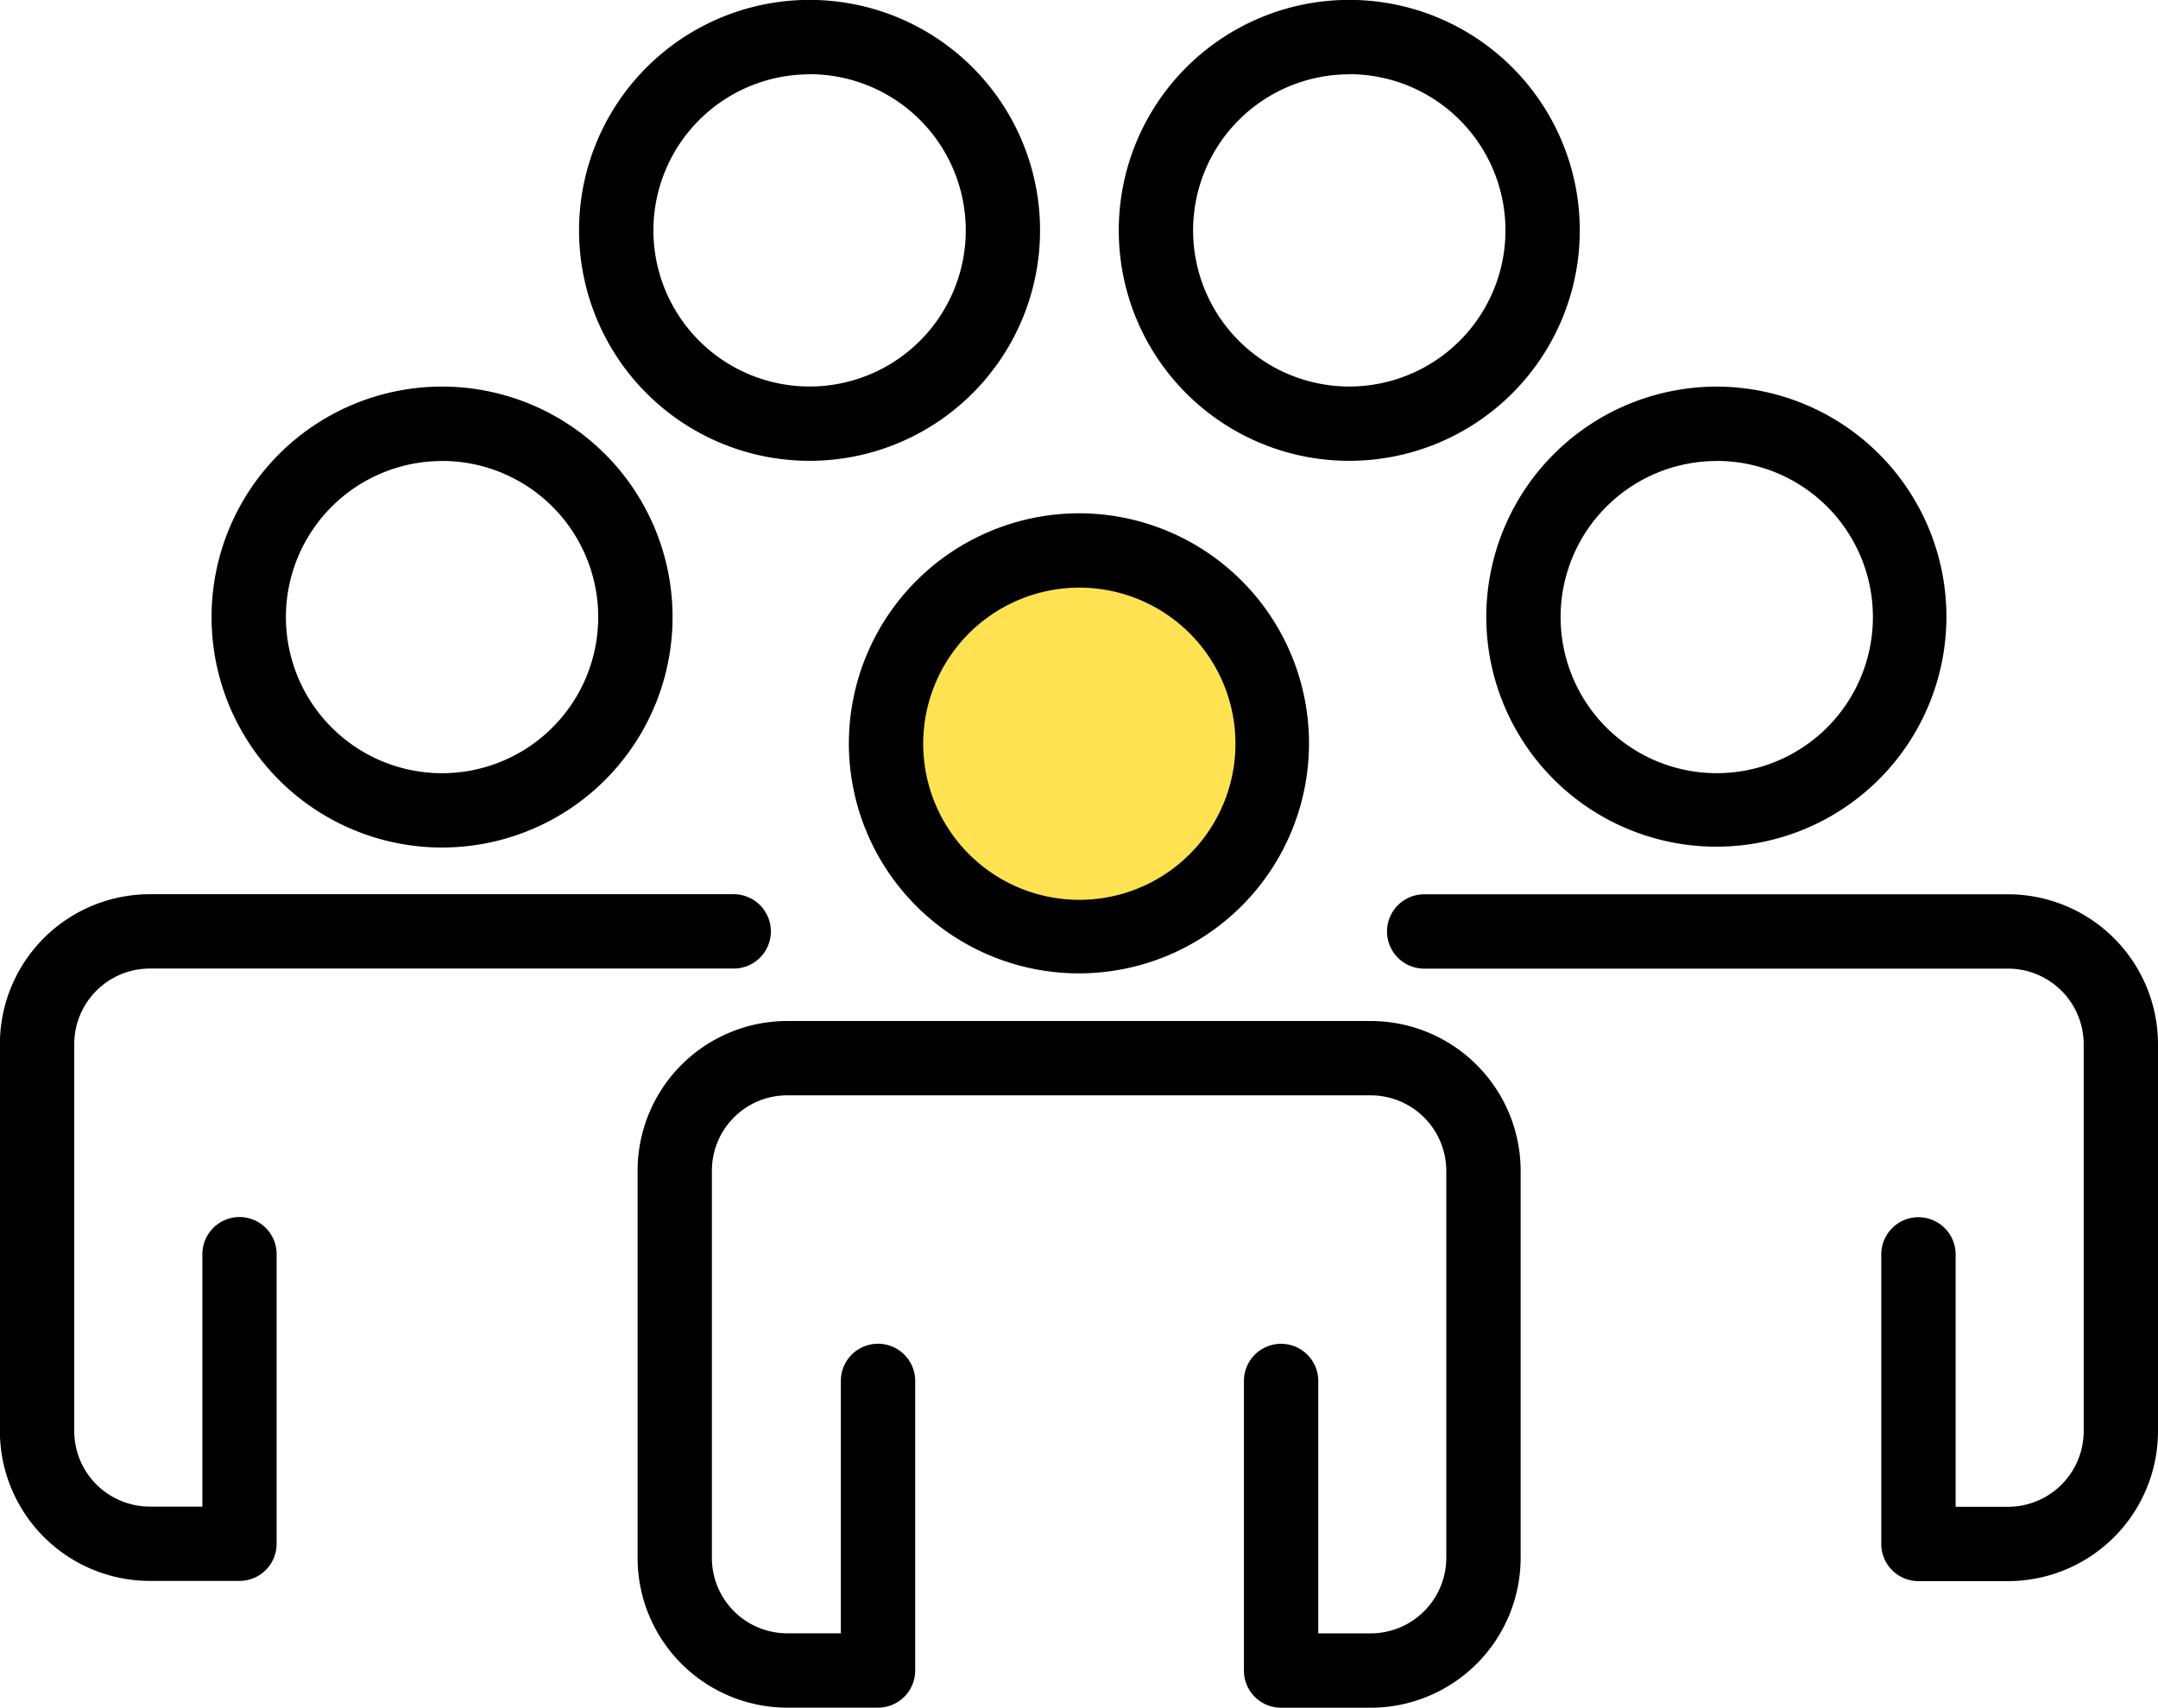
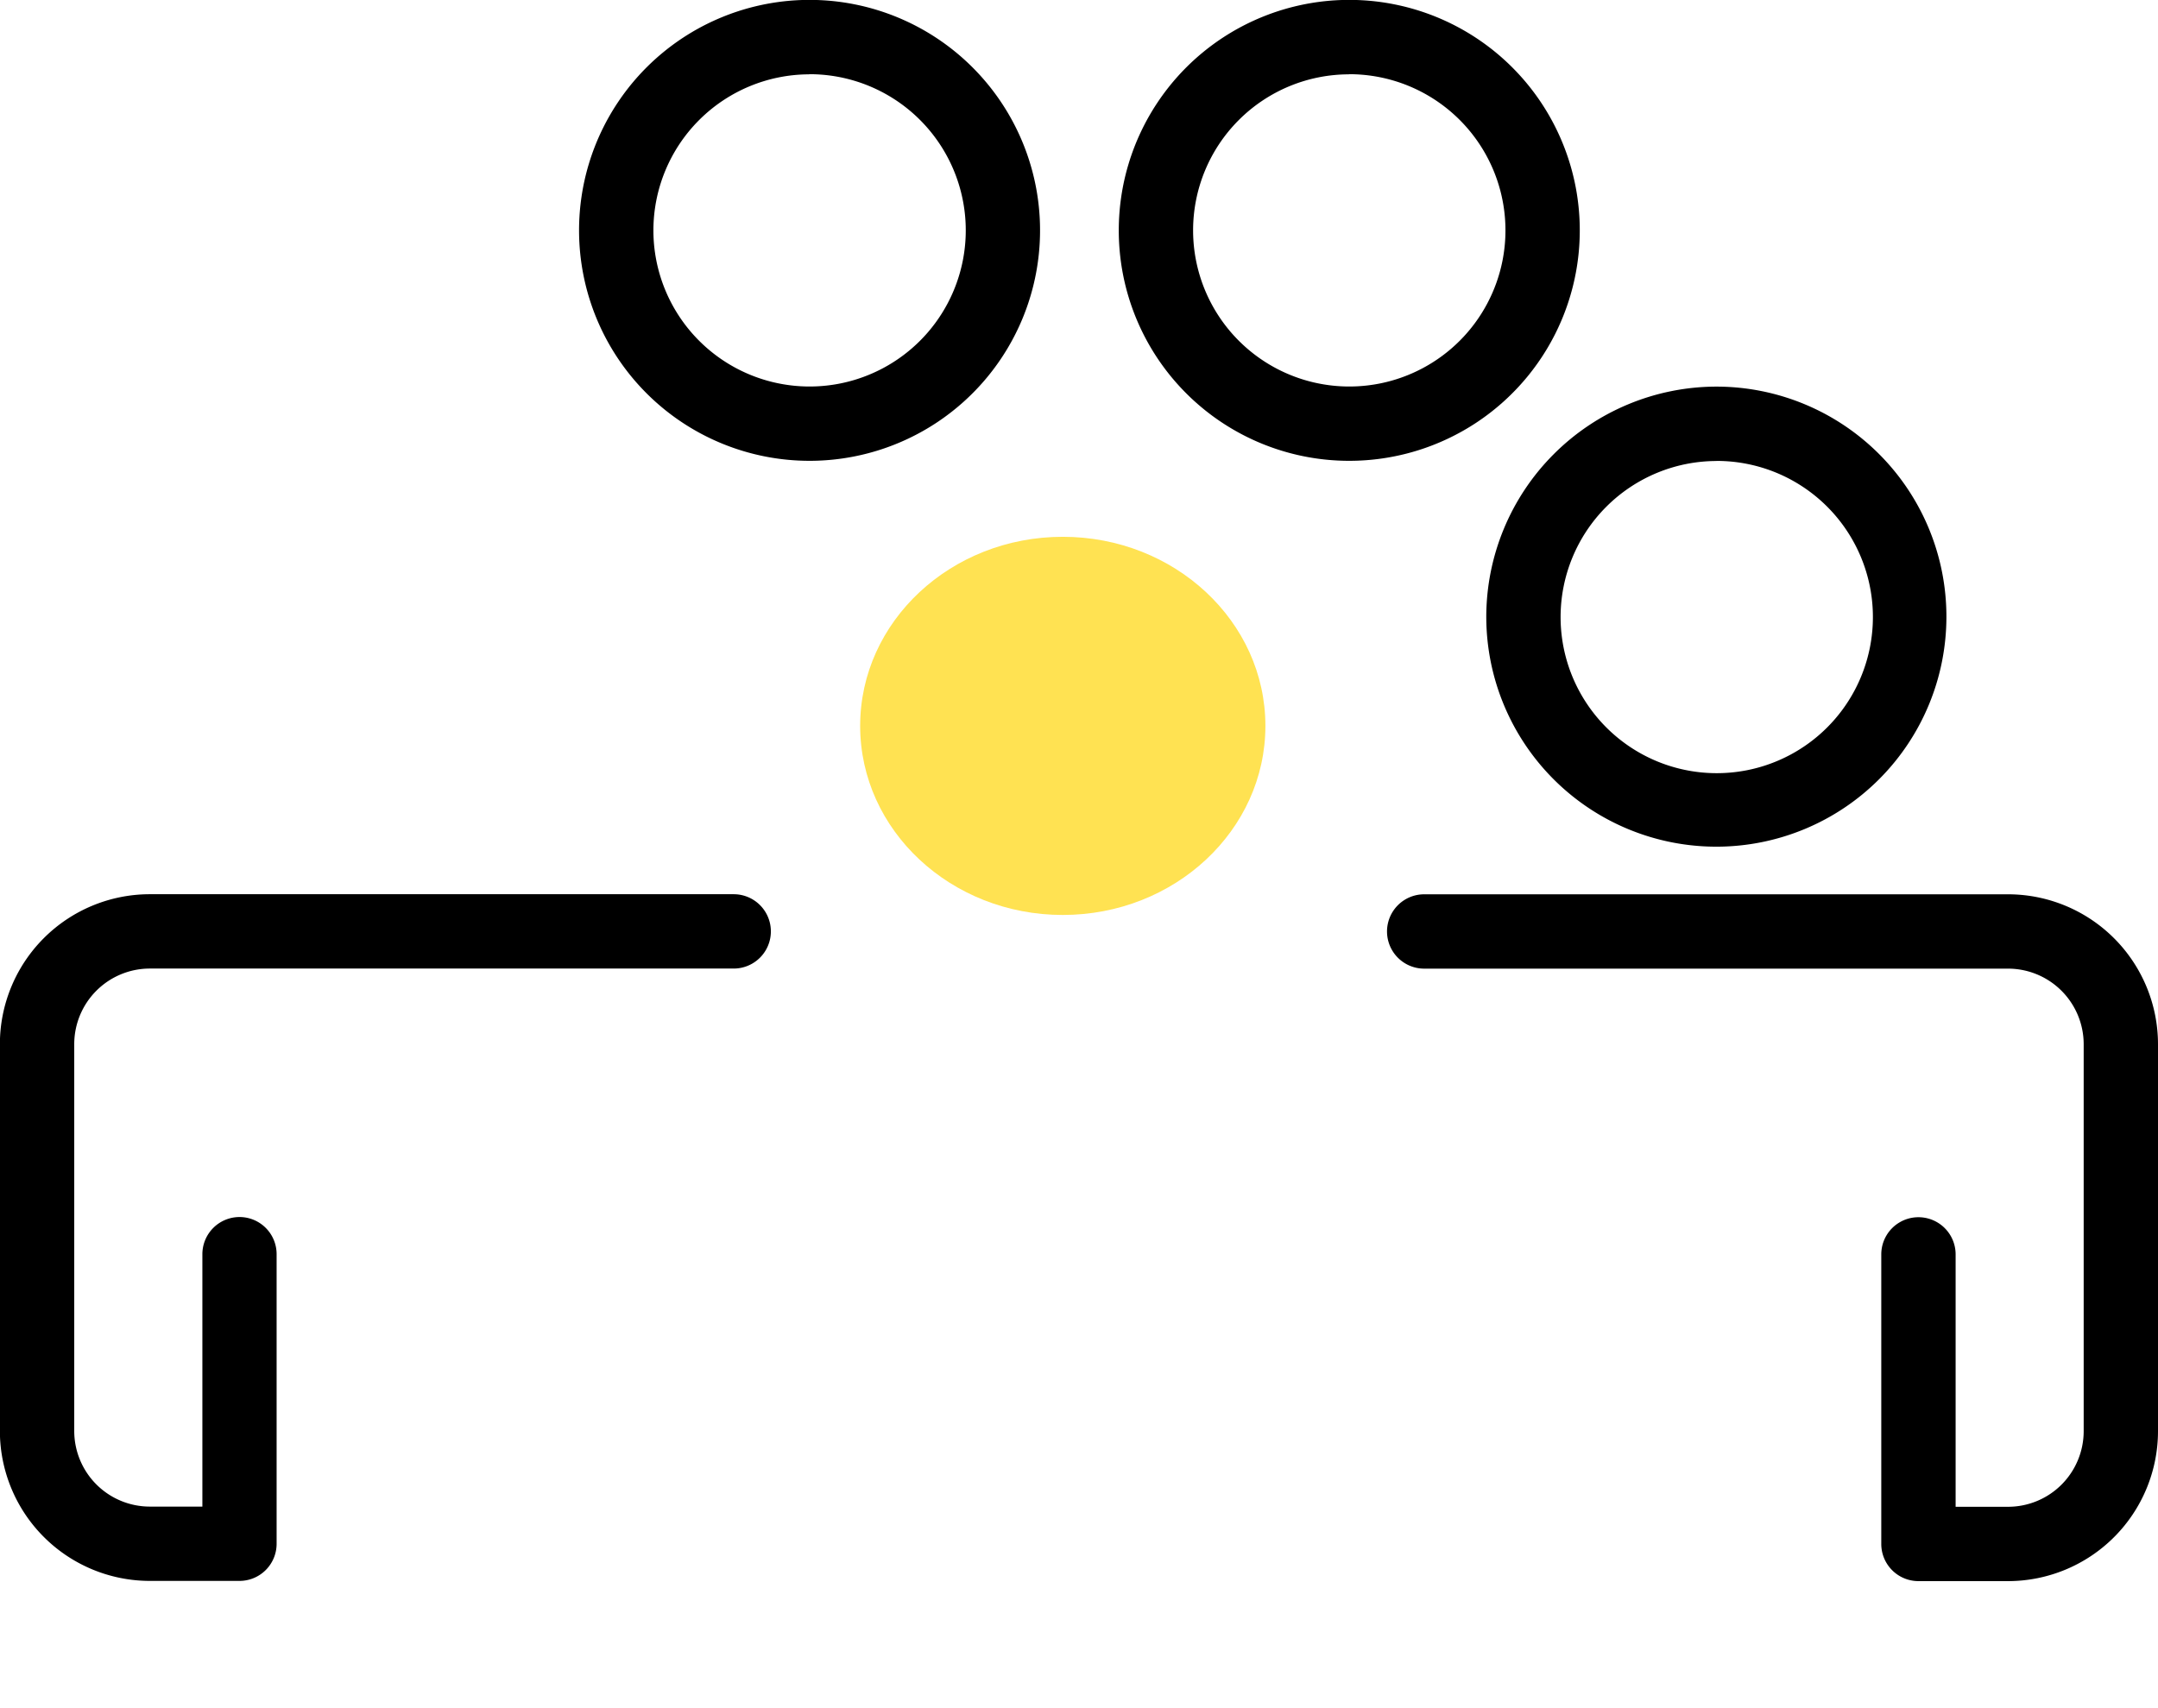
<svg xmlns="http://www.w3.org/2000/svg" width="79.879" height="63.22" viewBox="0 0 79.879 63.22">
  <g id="_2021-icon" data-name="2021-icon" transform="translate(-229.07 -46.885)">
    <ellipse id="Ellipse_425" data-name="Ellipse 425" cx="7.5" cy="7" rx="7.5" ry="7" transform="translate(260.909 66.758)" fill="#ffe252" />
    <g id="_2021-icon-2" data-name="2021-icon" transform="translate(229.07 46.885)">
-       <path id="Path_70314" data-name="Path 70314" d="M676.945,281.852a8.516,8.516,0,1,0,8.516-8.537A8.53,8.53,0,0,0,676.945,281.852Zm8.516-5.785a5.779,5.779,0,1,1-5.764,5.785A5.78,5.78,0,0,1,685.461,276.067Z" transform="translate(-645.524 -254.312)" />
-       <path id="Path_70315" data-name="Path 70315" d="M691.3,304.053H669.681a5.542,5.542,0,0,0-5.525,5.546v14.323a5.544,5.544,0,0,0,5.525,5.551H673v-.005c.019,0,.036.005.055.005a1.376,1.376,0,0,0,1.376-1.376v-10.72a1.376,1.376,0,0,0-2.752,0v9.344h-2a2.79,2.79,0,0,1-2.773-2.8V309.6a2.788,2.788,0,0,1,2.773-2.795H691.3a2.8,2.8,0,0,1,2.79,2.795v14.323a2.8,2.8,0,0,1-2.79,2.8h-1.949v-9.344a1.376,1.376,0,0,0-2.752,0V328.1a1.374,1.374,0,0,0,1.376,1.376H691.3a5.554,5.554,0,0,0,5.542-5.551V309.6A5.552,5.552,0,0,0,691.3,304.053Z" transform="translate(-640.555 -266.254)" />
      <path id="Path_70316" data-name="Path 70316" d="M669.129,259.3a8.532,8.532,0,1,0-8.516-8.53A8.532,8.532,0,0,0,669.129,259.3Zm0-14.313a5.781,5.781,0,1,1-5.764,5.783A5.779,5.779,0,0,1,669.129,244.992Z" transform="translate(-639.179 -242.24)" />
      <path id="Path_70317" data-name="Path 70317" d="M701.8,259.3a8.532,8.532,0,1,0-8.518-8.53A8.527,8.527,0,0,0,701.8,259.3Zm0-14.313a5.781,5.781,0,1,1-5.767,5.783A5.776,5.776,0,0,1,701.8,244.992Z" transform="translate(-651.87 -242.24)" />
      <path id="Path_70318" data-name="Path 70318" d="M715.527,274.181a8.516,8.516,0,1,0,8.518-8.535A8.532,8.532,0,0,0,715.527,274.181Zm8.518-5.784a5.78,5.78,0,1,1-5.767,5.784A5.779,5.779,0,0,1,724.045,268.4Z" transform="translate(-660.512 -251.333)" />
      <path id="Path_70319" data-name="Path 70319" d="M732.511,296.381H710.895a1.376,1.376,0,1,0,0,2.752h21.616a2.8,2.8,0,0,1,2.795,2.8v14.323a2.8,2.8,0,0,1-2.795,2.8h-1.945v-9.344a1.376,1.376,0,0,0-2.752,0v10.72a1.376,1.376,0,0,0,1.376,1.376h3.321a5.556,5.556,0,0,0,5.546-5.549V301.93A5.554,5.554,0,0,0,732.511,296.381Z" transform="translate(-658.178 -263.273)" />
-       <path id="Path_70320" data-name="Path 70320" d="M646.883,282.709a8.532,8.532,0,1,0-8.516-8.528A8.53,8.53,0,0,0,646.883,282.709Zm0-14.311a5.78,5.78,0,1,1-5.764,5.784A5.78,5.78,0,0,1,646.883,268.4Z" transform="translate(-630.536 -251.333)" />
      <path id="Path_70321" data-name="Path 70321" d="M634.429,308.329a1.376,1.376,0,0,0-1.376,1.376v9.344H631.1a2.8,2.8,0,0,1-2.79-2.8V301.93a2.8,2.8,0,0,1,2.79-2.8H652.72a1.376,1.376,0,0,0,0-2.752H631.1a5.552,5.552,0,0,0-5.542,5.549v14.323A5.554,5.554,0,0,0,631.1,321.8h3.325a1.374,1.374,0,0,0,1.376-1.376v-10.72A1.374,1.374,0,0,0,634.429,308.329Z" transform="translate(-625.562 -263.273)" />
    </g>
  </g>
</svg>